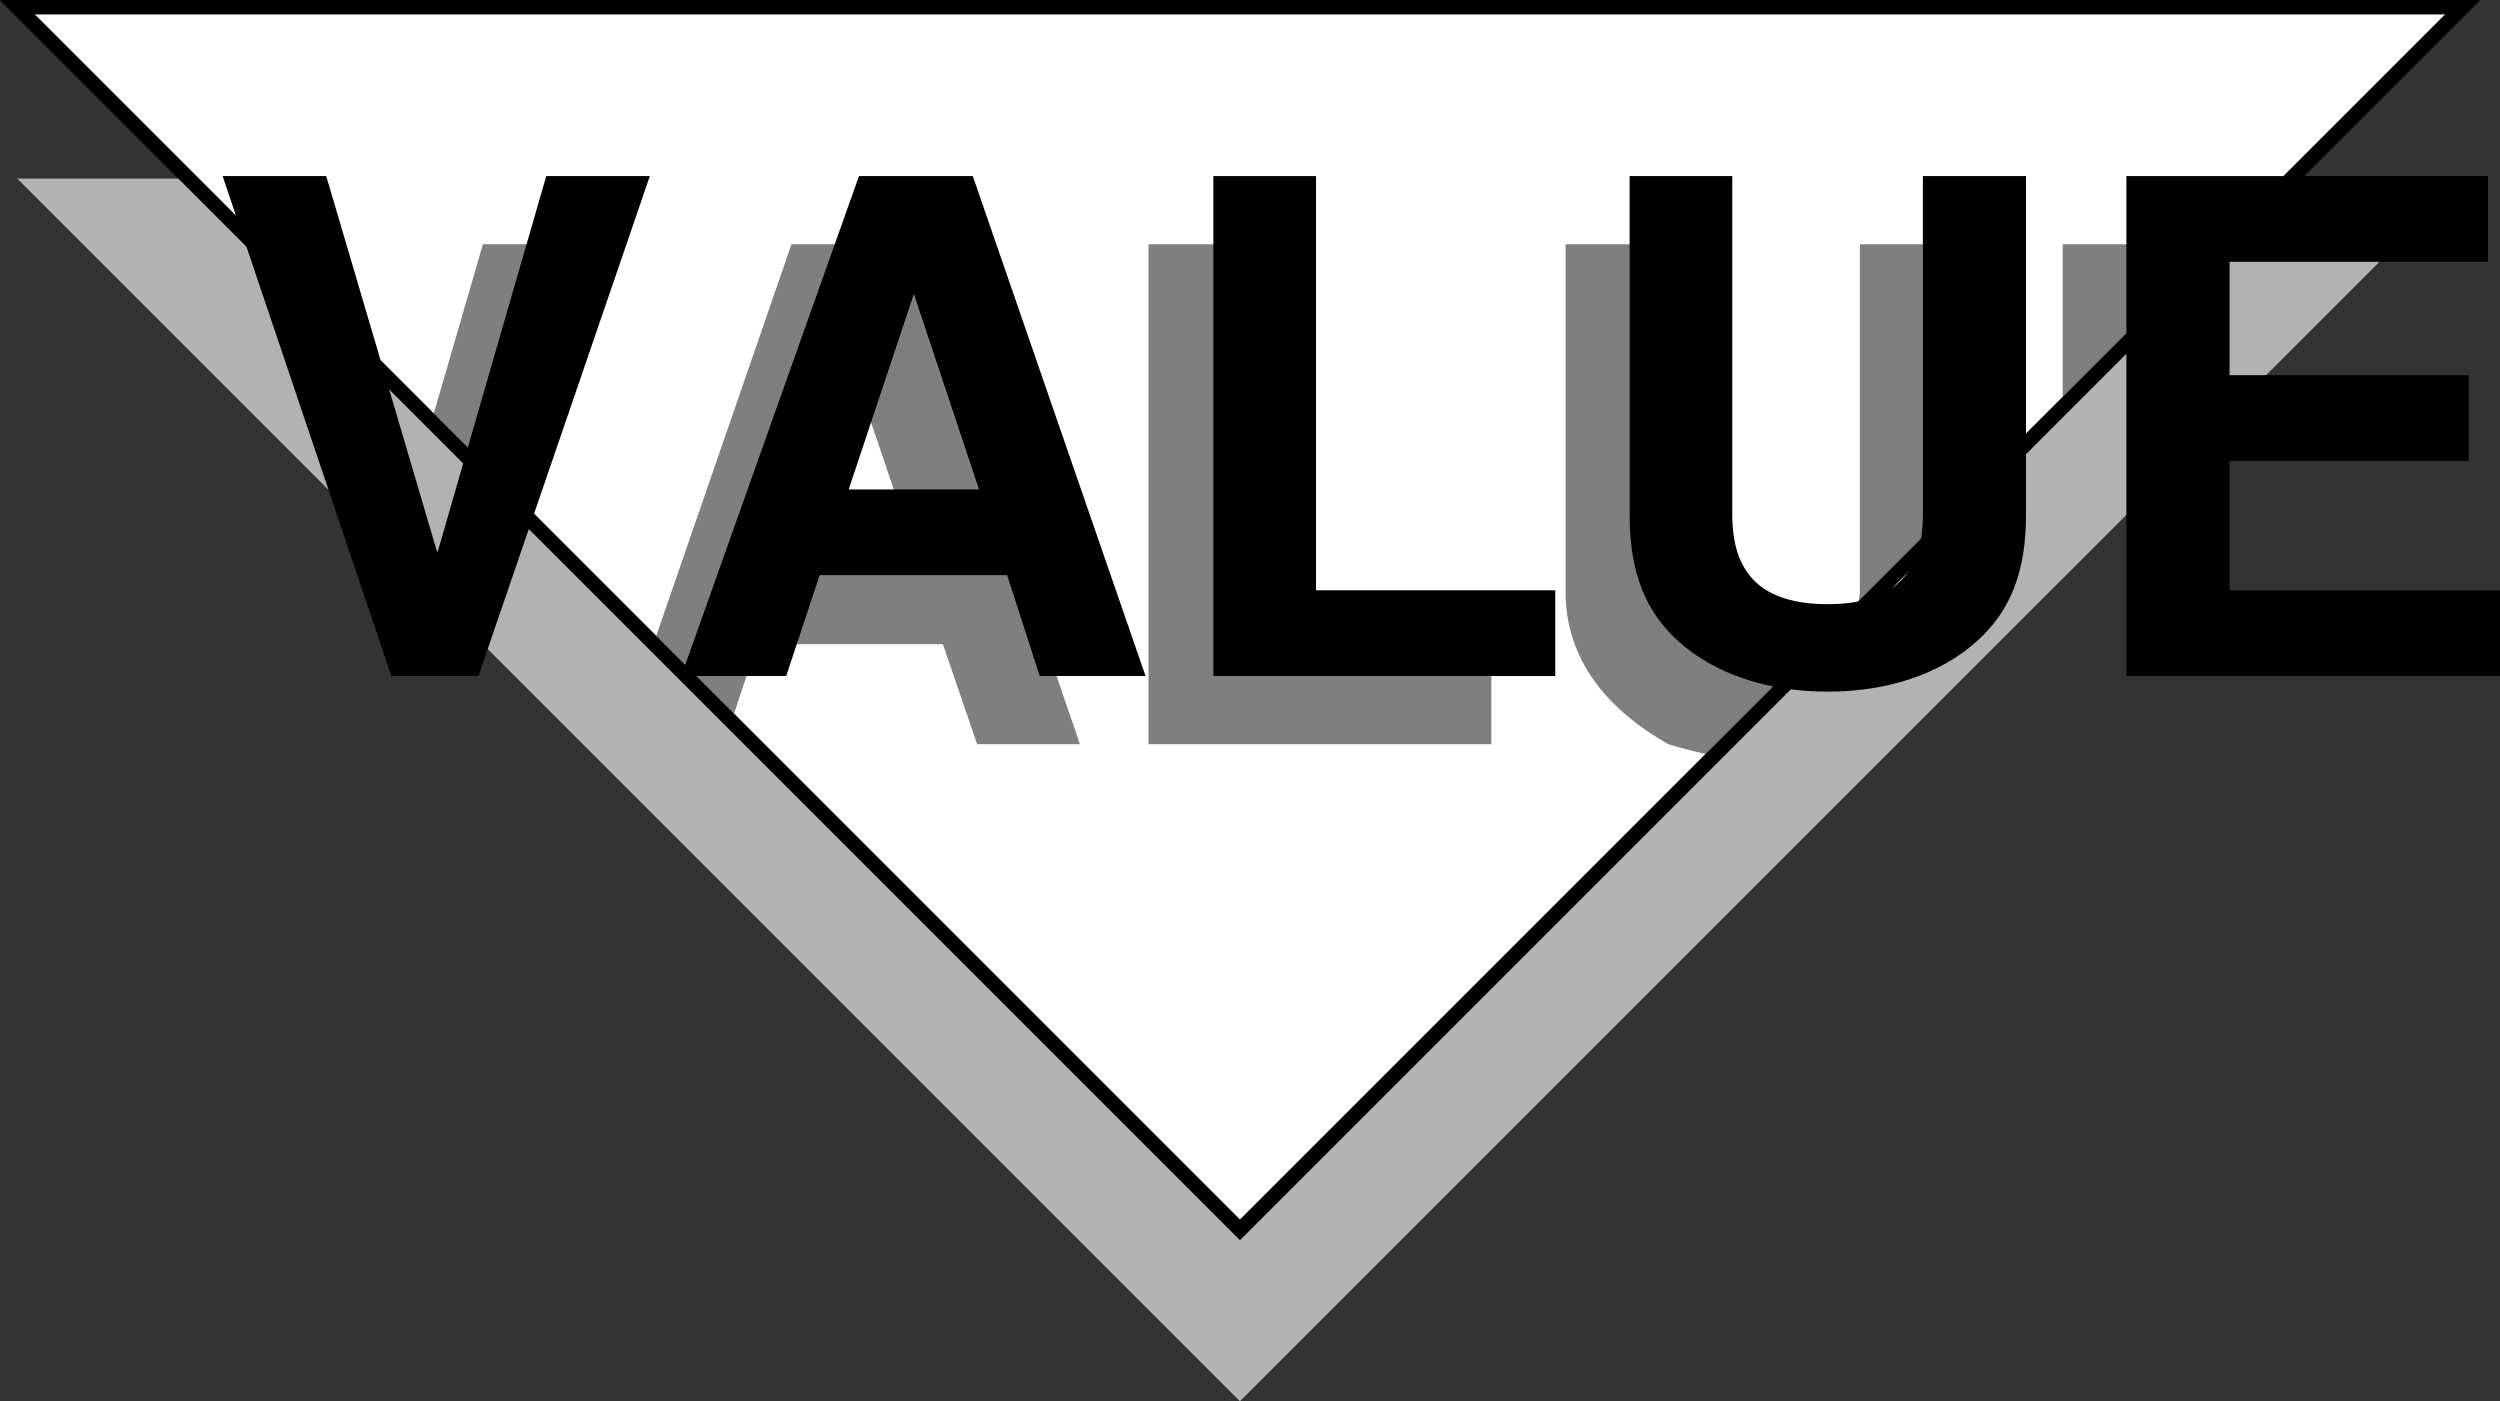
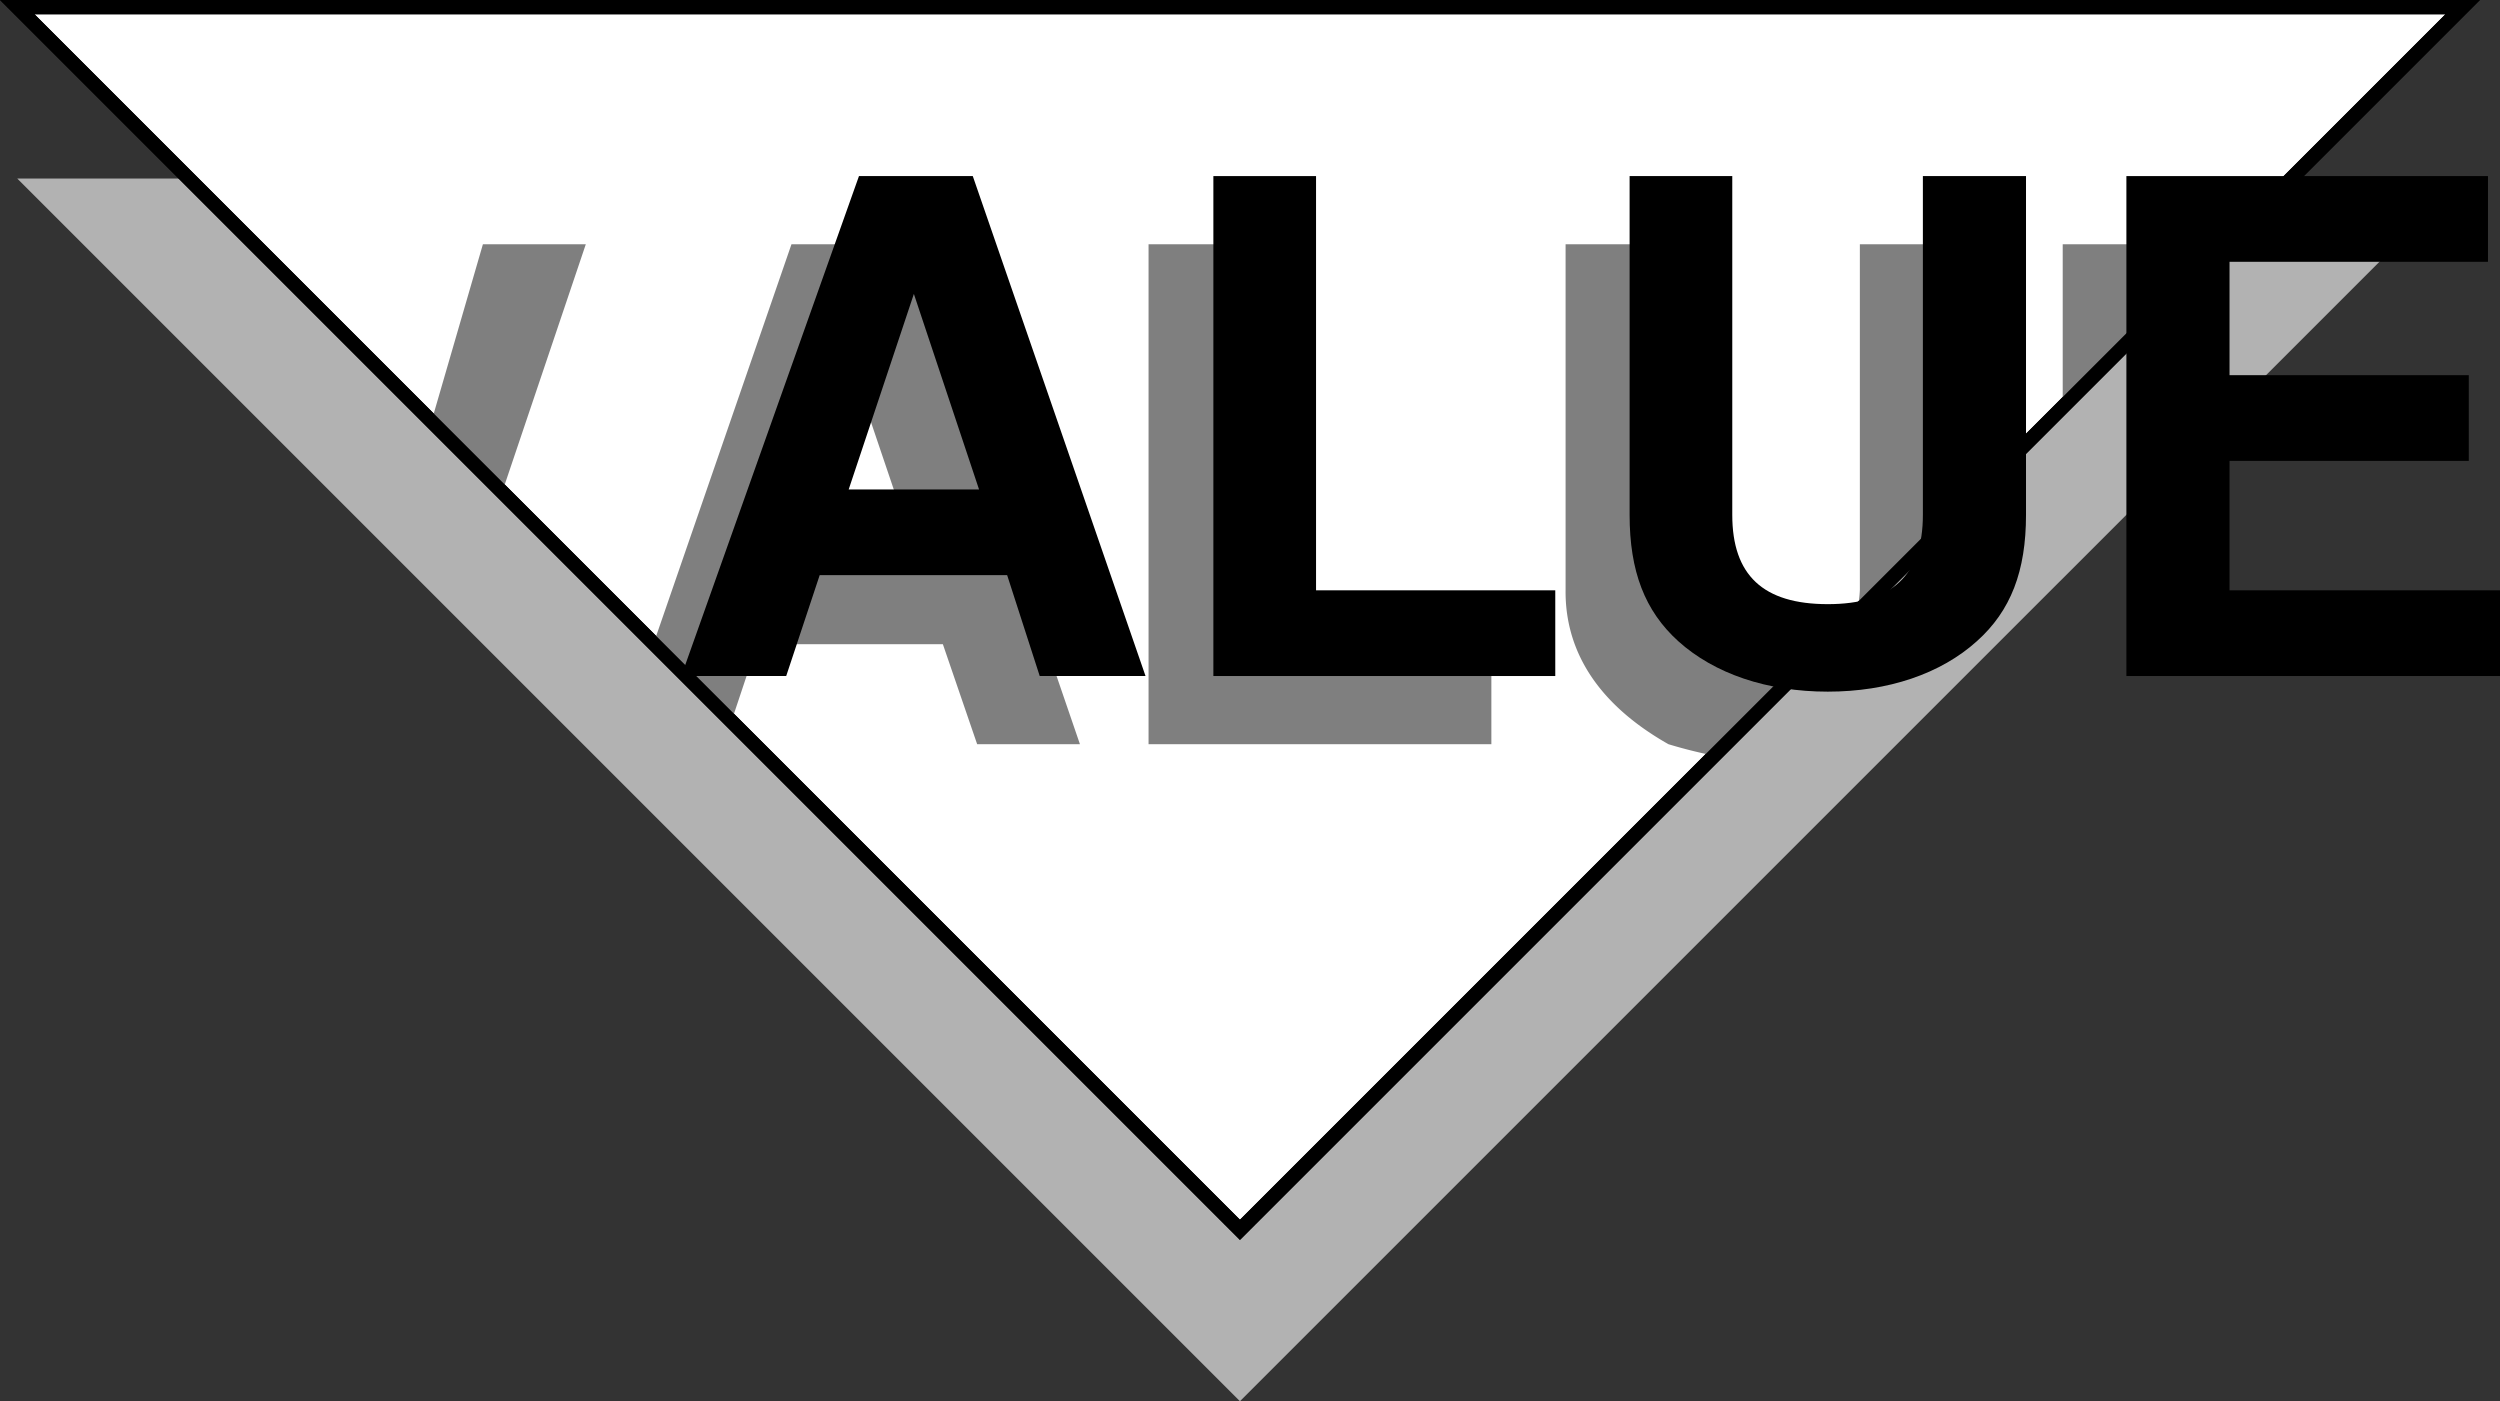
<svg xmlns="http://www.w3.org/2000/svg" xmlns:xlink="http://www.w3.org/1999/xlink" width="87.512" height="49.051">
  <rect width="100%" height="100%" fill="#333333" stroke="none" />
  <defs>
-     <path id="a" d="m9.531 0 6-17.5h-3.625L8.094-4.312 4.204-17.5H.577L6.484 0Zm0 0" />
    <path id="b" d="M12.031-3.531 13.171 0h3.704l-6.047-17.5H6.844L.625 0h3.672l1.172-3.531Zm-.984-3H6.484l2.282-6.844zm0 0" />
    <path id="c" d="M5.516-17.5H1.922V0H13.89v-3H5.516zm0 0" />
    <path id="d" d="M12.094-17.5v11.86c0 2.109-1.078 3.124-3.328 3.124-2.266 0-3.344-1.015-3.344-3.125V-17.5H1.828v11.86c0 1.968.531 3.359 1.703 4.421C4.797-.079 6.641.547 8.766.547c2.109 0 3.953-.625 5.218-1.766 1.188-1.062 1.72-2.453 1.72-4.422V-17.5Zm0 0" />
    <path id="e" d="M5.5-7.531h8.375v-3H5.5V-14.5h9.047v-3H1.89V0h13.078v-3H5.5Zm0 0" />
  </defs>
  <path fill="#b2b2b2" d="m.604 6.25 42.8 42.8 42.801-42.8Zm0 0" />
  <path fill="#fff" stroke="#000" stroke-width=".5" d="m.604.25 42.8 42.8L86.205.25Zm0 0" />
  <path fill="#7f7f7f" d="m15.104 14.75 1.8-6.2h3.602l-2.902 8.602-2.5-2.402m7.8 7.703 4.801-13.902h4.098l6 17.5h-3.598l-1.2-3.5h-6.5l-.901 2.699-2.7-2.797" />
  <path fill="#fff" d="M27.604 19.55h4.5l-2.301-6.8zm0 0" />
  <path fill="#7f7f7f" d="M43.803 8.55v14.5h8.402v3h-12V8.55h3.598m16.203 17.903a16.786 16.786 0 0 1-1.602-.402c-2.902-1.645-3.62-3.707-3.601-5.399V8.551h3.601v12.101c.028 1.114.364 2.82 3.301 2.801 2.844.02 3.348-1.687 3.399-2.8V8.55h3.601v9.3l-8.7 8.602m12.2-12.1V8.55h5.598zm0 0" />
  <path fill="none" stroke="#000" stroke-width=".5" d="m.604.25 42.8 42.8L86.205.25Zm0 0" />
  <g transform="translate(-259.72 -384.523)">
    <use xlink:href="#a" width="100%" height="100%" x="266.936" y="408.187" />
    <use xlink:href="#b" width="100%" height="100%" x="282.944" y="408.187" />
    <use xlink:href="#c" width="100%" height="100%" x="300.272" y="408.187" />
    <use xlink:href="#d" width="100%" height="100%" x="314.936" y="408.187" />
    <use xlink:href="#e" width="100%" height="100%" x="332.264" y="408.187" />
  </g>
</svg>